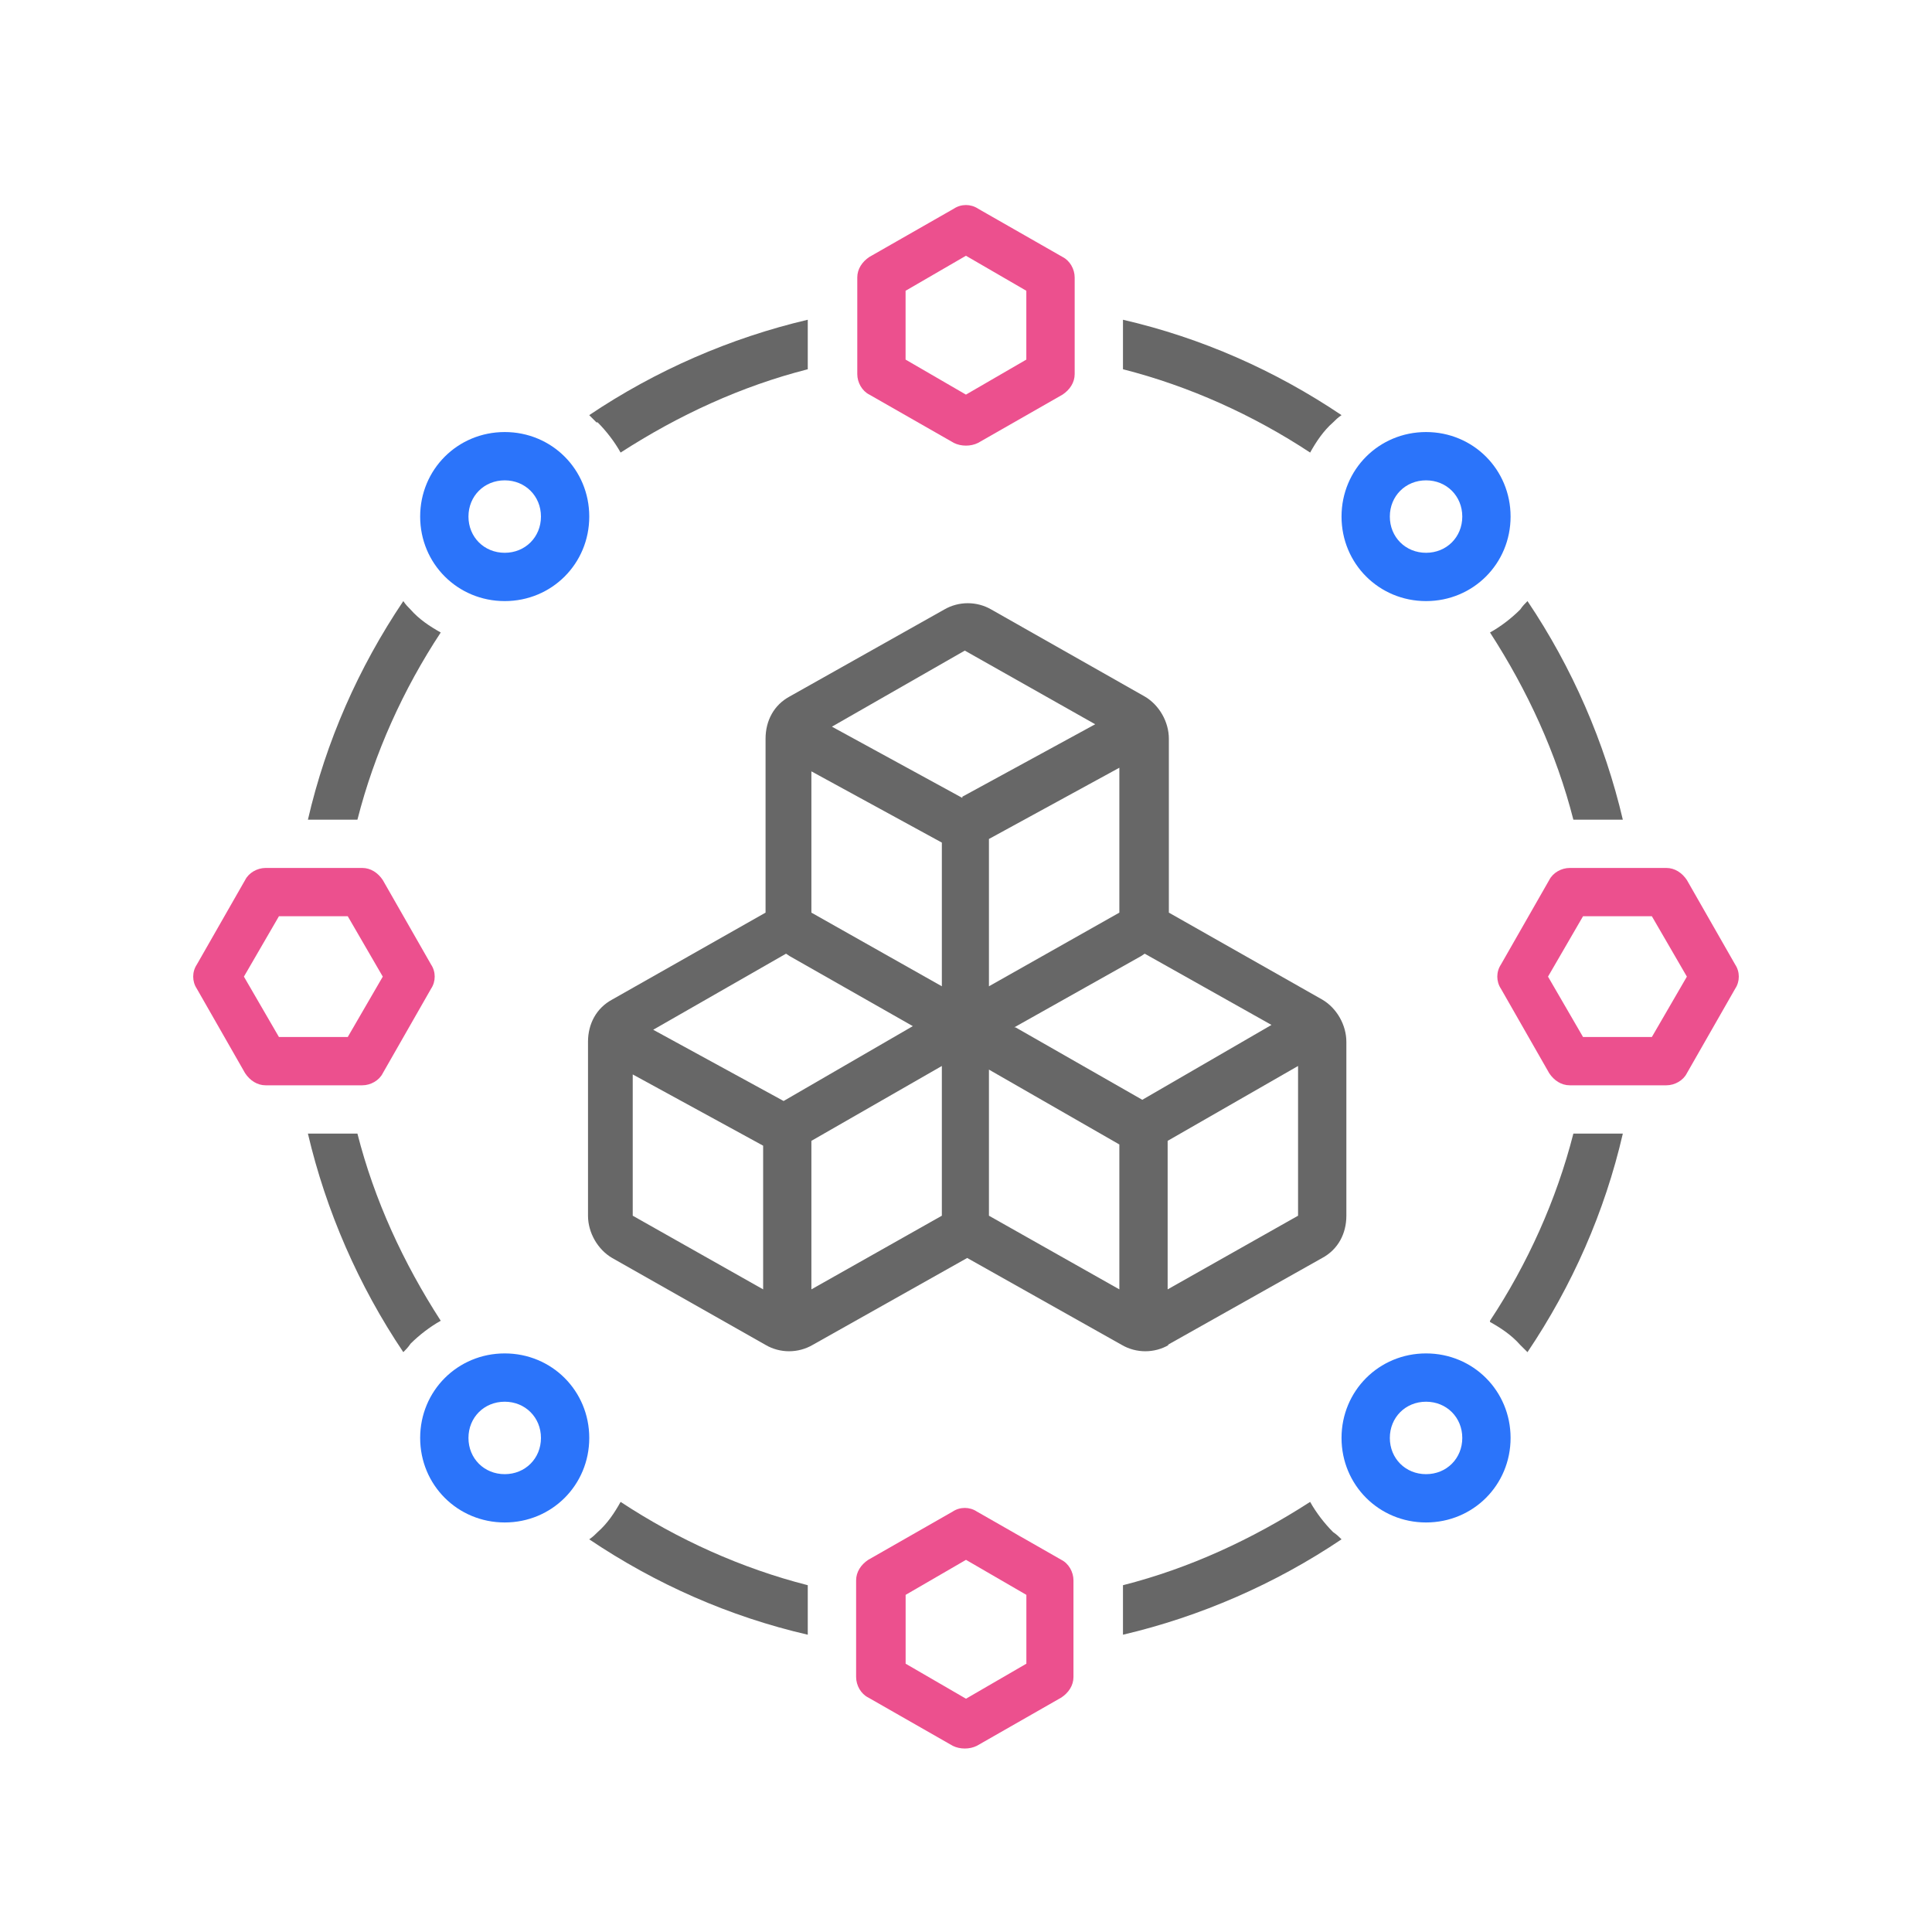
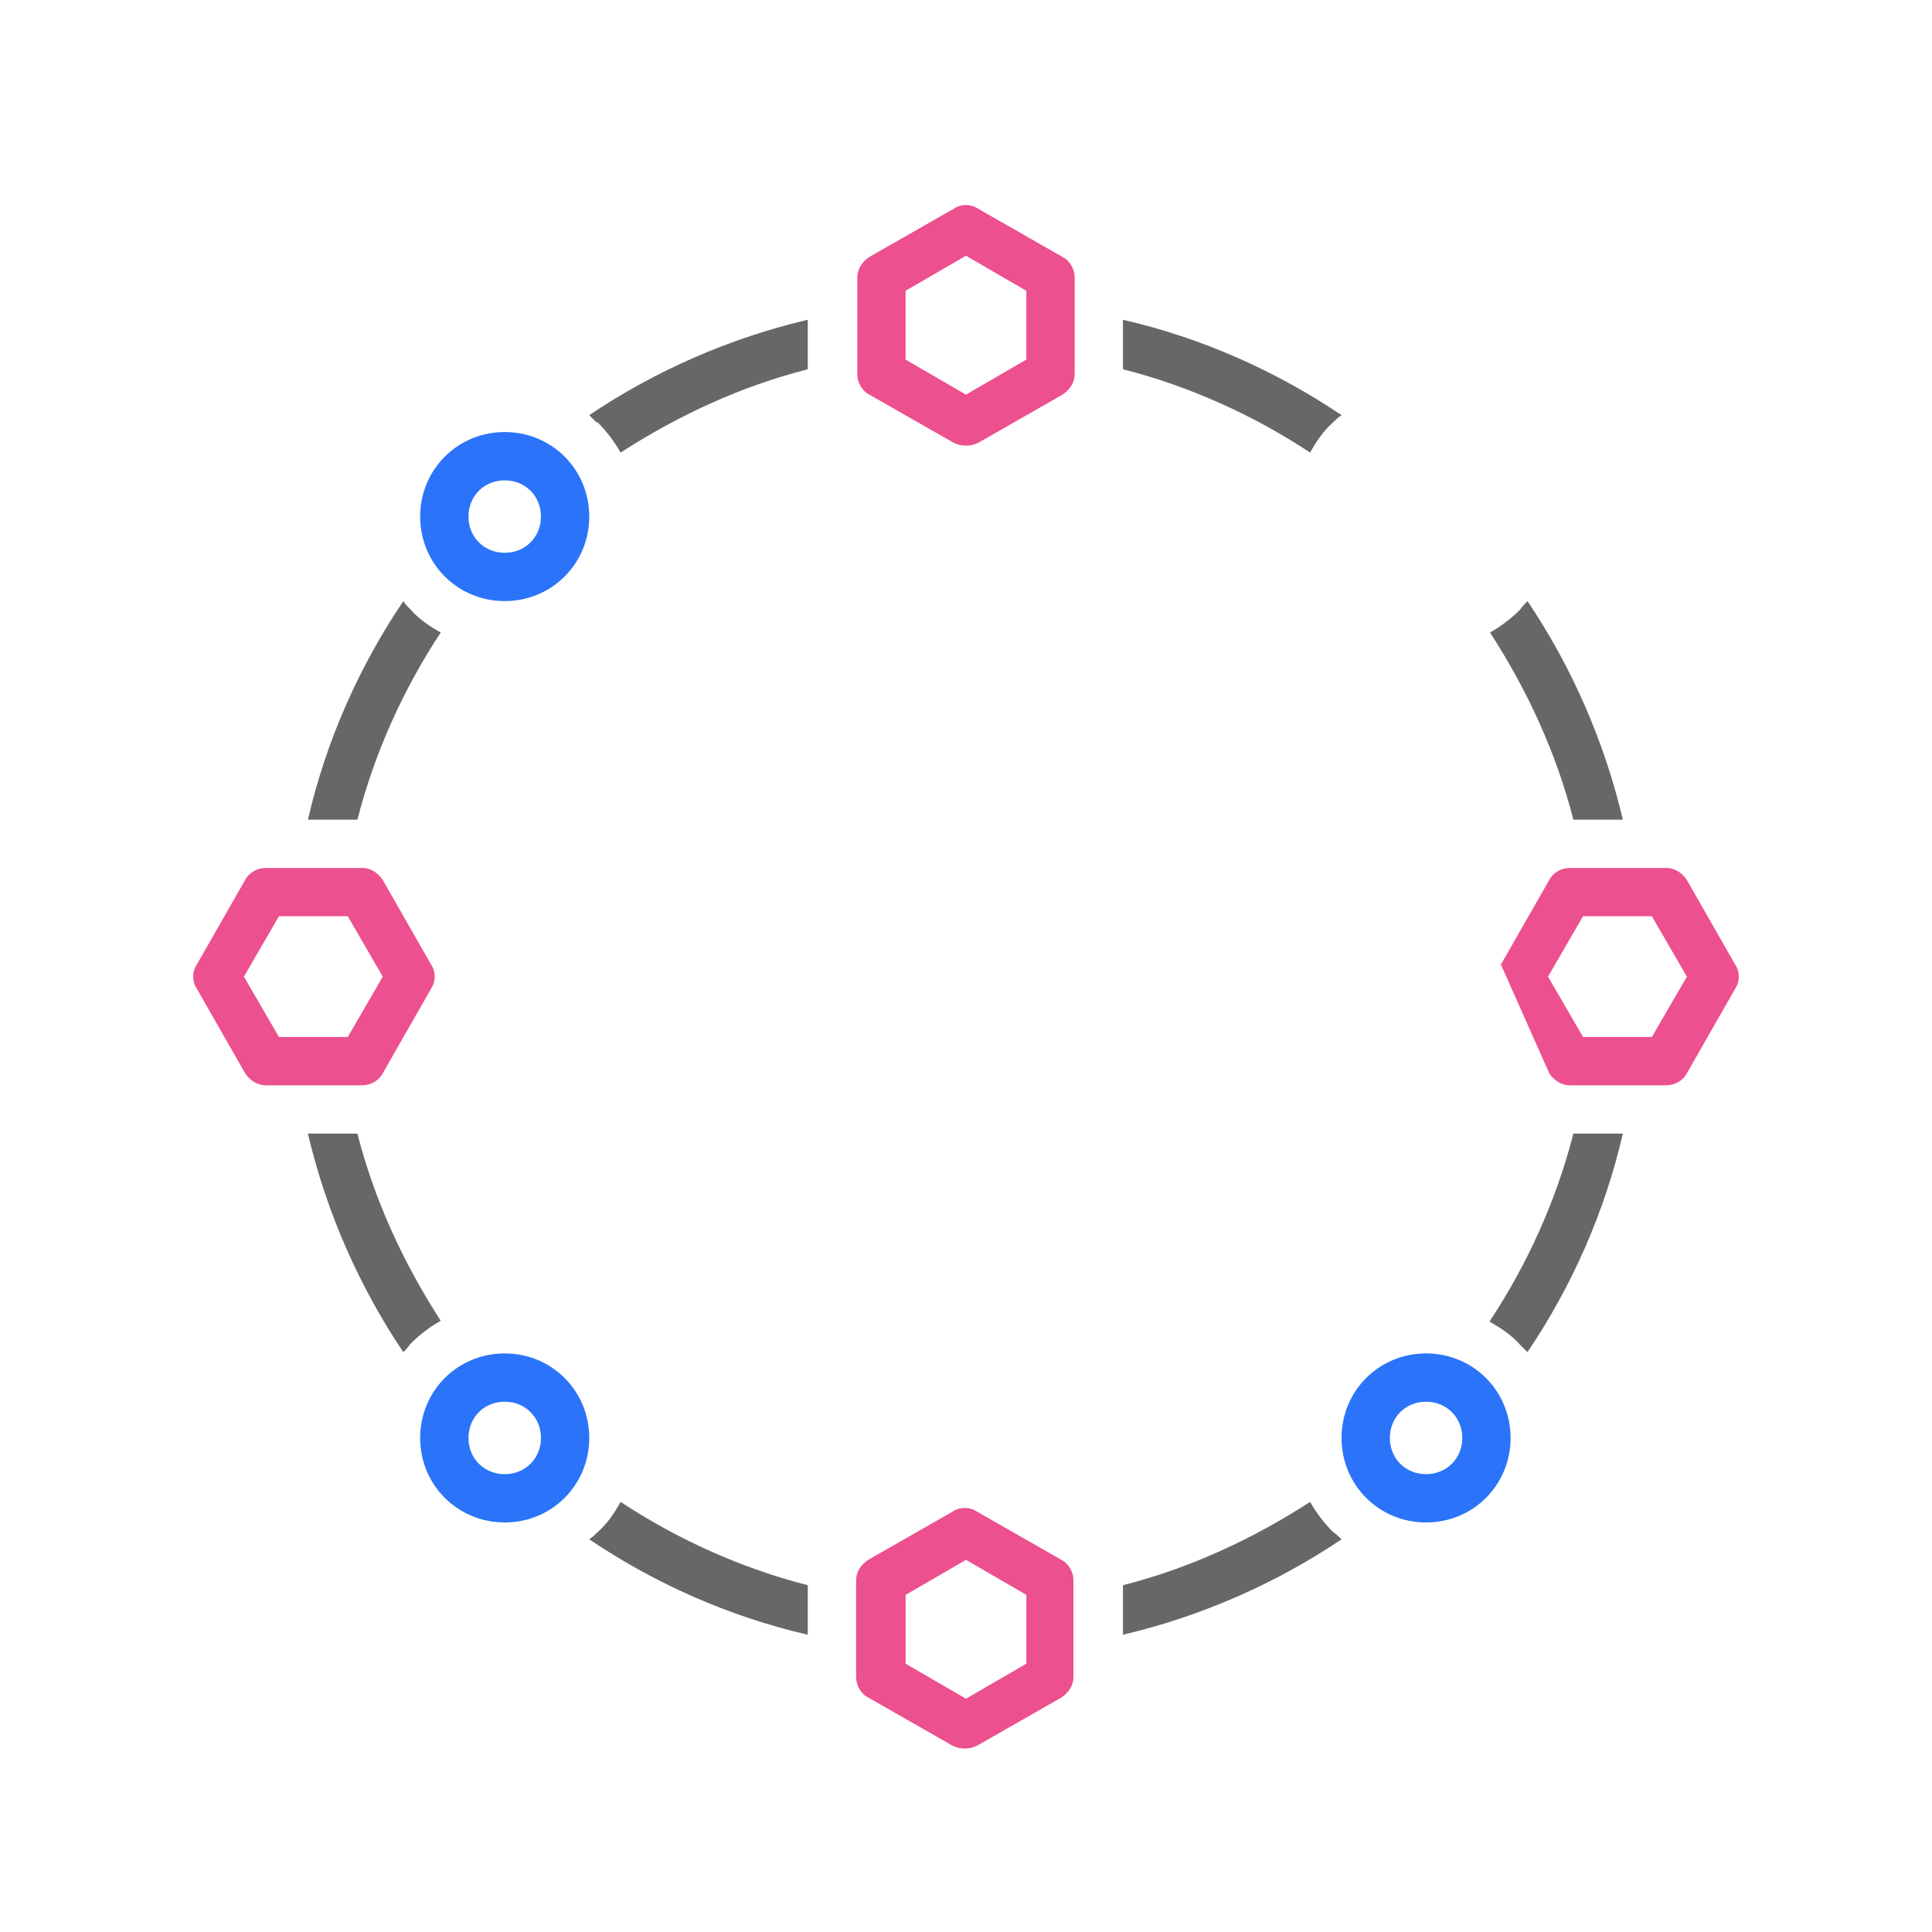
<svg xmlns="http://www.w3.org/2000/svg" width="40" height="40" viewBox="0 0 40 40" fill="none">
  <path d="M10.45 12.445C11.425 12.445 12.2 11.67 12.2 10.695C12.2 9.72 11.425 8.945 10.45 8.945C9.474 8.945 8.699 9.72 8.699 10.695C8.699 11.67 9.474 12.445 10.45 12.445ZM10.45 9.945C10.874 9.945 11.2 10.27 11.2 10.695C11.2 11.12 10.874 11.445 10.45 11.445C10.024 11.445 9.699 11.12 9.699 10.695C9.699 10.27 10.024 9.945 10.45 9.945Z" fill="#2B74FA" />
  <path d="M9.125 13.095C8.9 12.97 8.675 12.82 8.5 12.62C8.45 12.57 8.4 12.52 8.35 12.445C7.425 13.82 6.75 15.345 6.375 16.971H7.4C7.75 15.595 8.35 14.27 9.125 13.095Z" fill="#676767" />
  <path d="M17.999 8.17L19.749 9.17C19.899 9.245 20.099 9.245 20.249 9.17L21.999 8.17C22.149 8.07 22.25 7.92 22.25 7.745V5.745C22.25 5.57 22.149 5.395 21.999 5.32L20.249 4.32C20.099 4.22 19.899 4.22 19.749 4.32L17.999 5.32C17.849 5.42 17.749 5.57 17.749 5.745V7.745C17.749 7.92 17.849 8.095 17.999 8.17ZM18.749 6.02L19.999 5.295L21.249 6.02V7.445L19.999 8.17L18.749 7.445V6.02Z" fill="#EC508E" />
  <path d="M32.575 16.971H33.599C33.224 15.37 32.55 13.82 31.625 12.445C31.575 12.495 31.524 12.545 31.474 12.62C31.299 12.795 31.075 12.97 30.849 13.095C31.625 14.295 32.224 15.595 32.575 16.971Z" fill="#676767" />
  <path d="M27.6 8.745C27.65 8.695 27.7 8.645 27.775 8.595C26.4 7.67 24.875 6.995 23.25 6.62V7.645C24.625 7.995 25.95 8.595 27.125 9.37C27.25 9.145 27.4 8.92 27.6 8.745Z" fill="#676767" />
  <path d="M12.374 8.745C12.549 8.92 12.724 9.145 12.849 9.37C14.049 8.595 15.349 7.995 16.724 7.645V6.62C15.124 6.995 13.574 7.67 12.199 8.595C12.249 8.645 12.299 8.695 12.349 8.745H12.374Z" fill="#676767" />
-   <path d="M29.525 12.445C30.5 12.445 31.275 11.67 31.275 10.695C31.275 9.72 30.5 8.945 29.525 8.945C28.55 8.945 27.775 9.72 27.775 10.695C27.775 11.67 28.55 12.445 29.525 12.445ZM29.525 9.945C29.95 9.945 30.275 10.27 30.275 10.695C30.275 11.12 29.95 11.445 29.525 11.445C29.1 11.445 28.775 11.12 28.775 10.695C28.775 10.27 29.1 9.945 29.525 9.945Z" fill="#2B74FA" />
  <path d="M7.925 22.22L8.925 20.47C9.025 20.32 9.025 20.12 8.925 19.97L7.925 18.22C7.825 18.07 7.675 17.97 7.5 17.97H5.5C5.325 17.97 5.15 18.07 5.075 18.22L4.075 19.97C3.975 20.12 3.975 20.32 4.075 20.47L5.075 22.22C5.175 22.37 5.325 22.47 5.5 22.47H7.5C7.675 22.47 7.85 22.37 7.925 22.22ZM5.775 21.47L5.05 20.22L5.775 18.97H7.2L7.925 20.22L7.2 21.47H5.775Z" fill="#EC508E" />
  <path d="M27.6 31.72C27.425 31.545 27.25 31.32 27.125 31.095C25.924 31.87 24.625 32.47 23.25 32.82V33.845C24.849 33.47 26.4 32.795 27.775 31.87C27.725 31.82 27.675 31.77 27.6 31.72Z" fill="#676767" />
-   <path d="M35.925 19.97L34.925 18.22C34.825 18.07 34.675 17.97 34.5 17.97H32.5C32.325 17.97 32.15 18.07 32.075 18.22L31.075 19.97C30.975 20.12 30.975 20.32 31.075 20.47L32.075 22.22C32.175 22.37 32.325 22.47 32.5 22.47H34.5C34.675 22.47 34.85 22.37 34.925 22.22L35.925 20.47C36.025 20.32 36.025 20.12 35.925 19.97ZM34.2 21.47H32.775L32.05 20.22L32.775 18.97H34.2L34.925 20.22L34.2 21.47Z" fill="#EC508E" />
+   <path d="M35.925 19.97L34.925 18.22C34.825 18.07 34.675 17.97 34.5 17.97H32.5C32.325 17.97 32.15 18.07 32.075 18.22L31.075 19.97L32.075 22.22C32.175 22.37 32.325 22.47 32.5 22.47H34.5C34.675 22.47 34.85 22.37 34.925 22.22L35.925 20.47C36.025 20.32 36.025 20.12 35.925 19.97ZM34.2 21.47H32.775L32.05 20.22L32.775 18.97H34.2L34.925 20.22L34.2 21.47Z" fill="#EC508E" />
  <path d="M30.849 27.37C31.075 27.495 31.299 27.645 31.474 27.845C31.524 27.895 31.575 27.945 31.625 27.995C32.55 26.62 33.224 25.095 33.599 23.47H32.575C32.224 24.845 31.625 26.17 30.849 27.345V27.37Z" fill="#676767" />
-   <path d="M24.175 27.845L27.375 26.045C27.7 25.87 27.875 25.545 27.875 25.17V21.57C27.875 21.22 27.675 20.87 27.375 20.695L24.2 18.895V15.295C24.2 14.945 24 14.595 23.7 14.42L20.525 12.62C20.225 12.445 19.849 12.445 19.549 12.62L16.349 14.42C16.024 14.595 15.85 14.92 15.85 15.295V18.895L12.674 20.695C12.349 20.87 12.174 21.195 12.174 21.57V25.17C12.174 25.52 12.374 25.87 12.674 26.045L15.85 27.845C16.149 28.02 16.524 28.02 16.825 27.845L20.025 26.045L23.225 27.845C23.525 28.02 23.9 28.02 24.2 27.845H24.175ZM26.875 25.17L24.175 26.695V23.62L26.875 22.07V25.17ZM15.8 26.695L13.1 25.17V22.245L15.8 23.72V26.72V26.695ZM16.224 22.795L13.524 21.32L16.274 19.745L16.349 19.795L18.899 21.245L16.224 22.795ZM19.5 25.17L16.799 26.695V23.62L19.5 22.07V25.17ZM19.5 20.42L16.799 18.895V15.97L19.5 17.445V20.445V20.42ZM19.924 16.52L17.224 15.045L19.975 13.47L22.675 14.995L19.924 16.495V16.52ZM23.175 15.895V18.895L20.475 20.42V17.37L23.175 15.895ZM23.175 26.695L20.475 25.17V22.145L23.175 23.695V26.695ZM21 21.27L23.625 19.795L23.7 19.745L26.325 21.22L23.65 22.77L21.025 21.27H21Z" fill="#676767" />
  <path d="M29.525 28.021C28.55 28.021 27.775 28.796 27.775 29.771C27.775 30.746 28.55 31.521 29.525 31.521C30.5 31.521 31.275 30.746 31.275 29.771C31.275 28.796 30.5 28.021 29.525 28.021ZM29.525 30.521C29.1 30.521 28.775 30.196 28.775 29.771C28.775 29.346 29.1 29.021 29.525 29.021C29.95 29.021 30.275 29.346 30.275 29.771C30.275 30.196 29.95 30.521 29.525 30.521Z" fill="#2B74FA" />
  <path d="M7.4 23.47H6.375C6.75 25.07 7.425 26.62 8.35 27.995C8.4 27.945 8.45 27.895 8.5 27.82C8.675 27.645 8.9 27.47 9.125 27.345C8.35 26.145 7.75 24.845 7.4 23.47Z" fill="#676767" />
  <path d="M10.45 28.021C9.474 28.021 8.699 28.796 8.699 29.771C8.699 30.746 9.474 31.521 10.45 31.521C11.425 31.521 12.2 30.746 12.2 29.771C12.2 28.796 11.425 28.021 10.45 28.021ZM10.45 30.521C10.024 30.521 9.699 30.196 9.699 29.771C9.699 29.346 10.024 29.021 10.45 29.021C10.874 29.021 11.2 29.346 11.2 29.771C11.2 30.196 10.874 30.521 10.45 30.521Z" fill="#2B74FA" />
  <path d="M21.975 32.295L20.225 31.295C20.075 31.195 19.875 31.195 19.725 31.295L17.975 32.295C17.825 32.395 17.725 32.545 17.725 32.72V34.72C17.725 34.895 17.825 35.07 17.975 35.145L19.725 36.145C19.875 36.22 20.075 36.22 20.225 36.145L21.975 35.145C22.125 35.045 22.225 34.895 22.225 34.72V32.72C22.225 32.545 22.125 32.37 21.975 32.295ZM21.25 34.445L20 35.17L18.75 34.445V33.02L20 32.295L21.25 33.02V34.445Z" fill="#EC508E" />
  <path d="M12.374 31.72C12.324 31.77 12.274 31.82 12.199 31.87C13.574 32.795 15.099 33.47 16.724 33.845V32.82C15.349 32.47 14.024 31.87 12.849 31.095C12.724 31.32 12.574 31.545 12.374 31.72Z" fill="#676767" />
</svg>